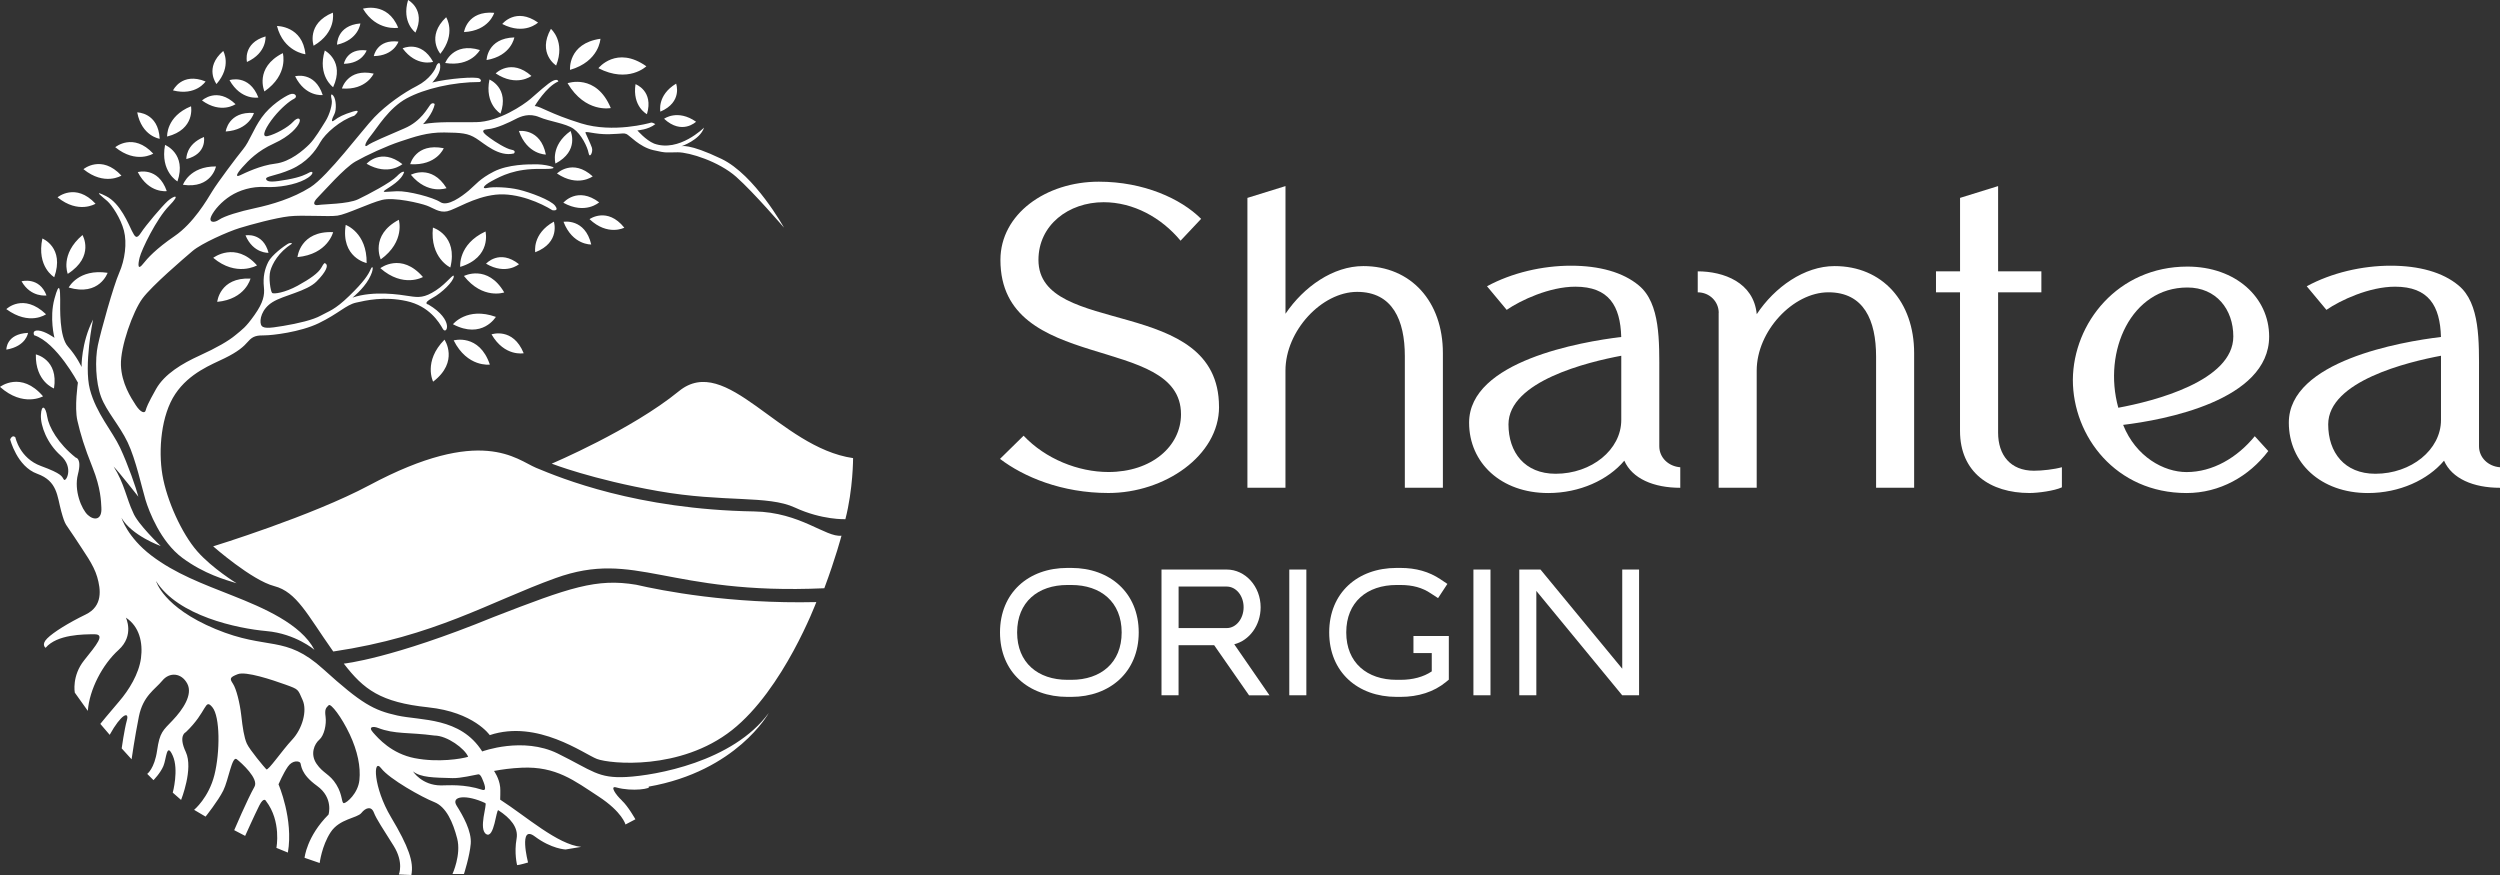
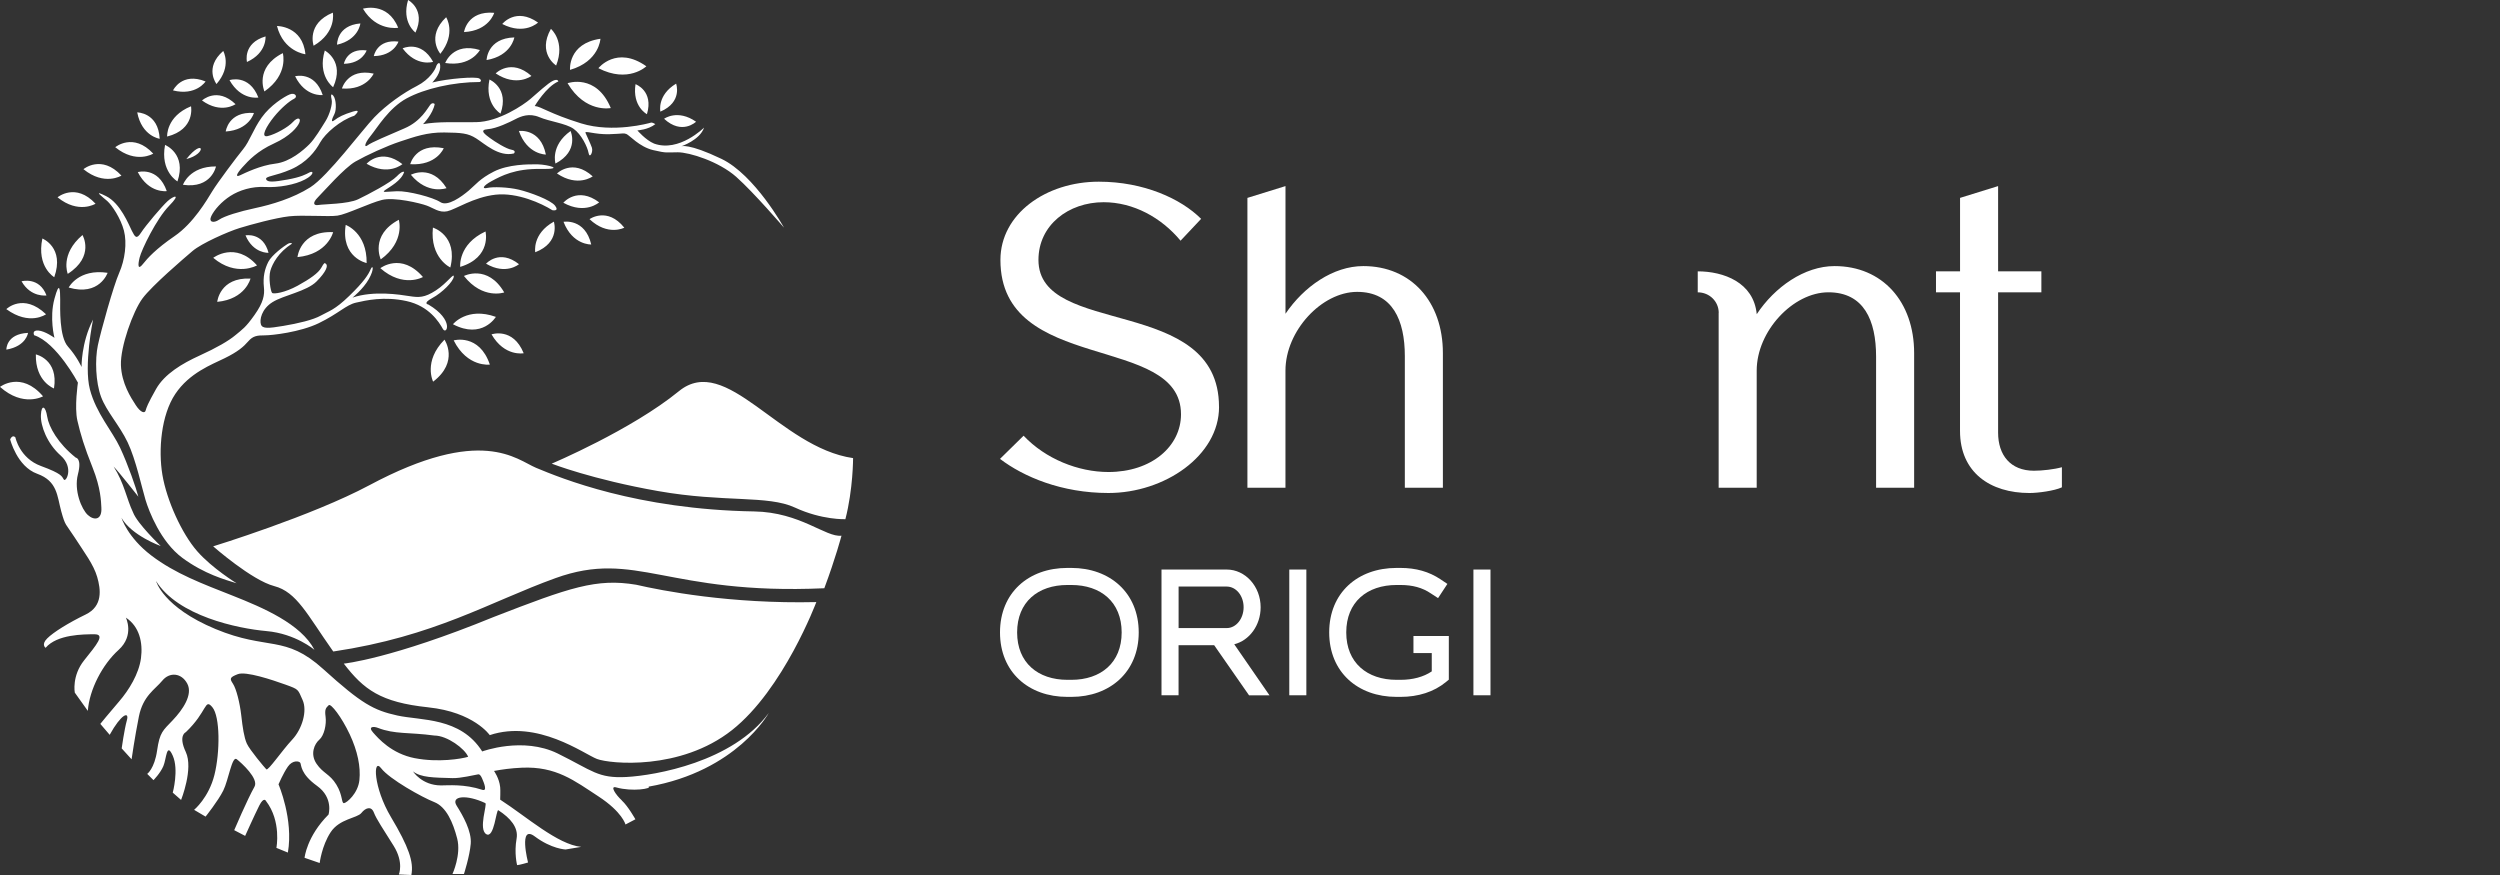
<svg xmlns="http://www.w3.org/2000/svg" width="200" height="70" viewBox="0 0 200 70" fill="none">
  <rect x="0" y="0" width="200" height="70" fill="#333333" stroke="none" />
-   <path d="M58.907 14.156C57.511 12.916 55.152 12.183 54.226 12.183C53.3 12.183 53.37 12.272 52.253 12.009C51.136 11.746 50.349 10.804 50.105 10.717C49.861 10.629 49.896 10.699 48.744 10.736C47.592 10.771 46.752 10.422 46.84 10.631C46.929 10.841 47.224 11.453 47.348 11.802C47.471 12.15 47.173 12.727 47.085 12.239C46.996 11.75 46.508 10.736 45.88 10.301C45.251 9.863 43.976 9.724 43.155 9.375C42.334 9.026 41.671 9.305 41.233 9.533C40.796 9.761 39.73 10.284 39.016 10.335C38.299 10.389 38.806 10.754 39.209 11.052C39.611 11.35 40.5 11.908 40.921 11.978C41.34 12.048 41.114 12.276 41.114 12.276C39.893 12.573 38.757 11.489 38.092 11.071C37.429 10.652 36.922 10.617 35.542 10.598C34.162 10.58 33.15 10.947 32.031 11.315C30.914 11.682 29.325 12.415 28.434 12.922C27.543 13.43 25.884 15.333 25.43 15.787C24.977 16.24 25.081 16.468 25.484 16.398C25.886 16.329 27.841 16.329 28.645 15.945C29.45 15.561 31.247 14.618 31.738 14.111C32.226 13.604 32.331 13.762 32.331 13.762C32.121 14.444 31.179 14.949 30.828 15.193C30.479 15.438 30.863 15.333 31.754 15.298C32.645 15.263 34.653 15.787 35.23 16.171C35.807 16.555 36.942 15.717 37.501 15.245C38.059 14.772 38.373 14.302 39.509 13.725C40.644 13.148 42.25 13.132 43.036 13.148C43.822 13.167 45.288 13.551 43.245 13.516C41.203 13.481 40.102 14.074 39.351 14.477C38.599 14.879 38.548 15.14 38.983 15.035C39.42 14.931 40.642 14.965 41.515 15.175C42.387 15.384 44.065 15.996 44.414 16.466C44.763 16.939 44.186 16.815 44.186 16.815C43.33 16.273 41.391 15.384 39.644 15.575C37.897 15.768 36.431 16.762 35.784 16.901C35.138 17.041 34.667 16.639 34.142 16.448C33.618 16.255 31.54 15.75 30.561 15.994C29.584 16.238 27.732 17.146 26.999 17.25C26.266 17.355 24.239 17.181 23.139 17.304C22.038 17.427 20.065 17.967 19.158 18.246C18.25 18.526 16.119 19.468 15.403 20.08C14.686 20.692 12.171 22.839 11.403 23.87C10.635 24.901 9.621 27.746 9.674 29.214C9.728 30.682 10.477 31.816 10.861 32.411C11.245 33.004 11.578 33.093 11.648 32.848C11.717 32.604 11.806 32.325 12.485 31.12C13.167 29.914 14.582 29.077 15.961 28.448C17.341 27.82 18.302 27.262 18.842 26.806C19.384 26.352 19.645 26.212 20.361 25.198C21.078 24.186 21.176 23.597 21.113 22.981C21.024 22.143 21.182 21.513 21.462 20.954C21.741 20.396 22.737 19.679 22.999 19.523C23.262 19.365 23.367 19.488 23.367 19.488C22.266 20.186 21.788 21.106 21.628 21.663C21.468 22.219 21.648 23.311 21.767 23.43C21.887 23.55 22.8 23.41 23.812 22.856C24.825 22.299 25.461 21.843 25.699 21.427C25.937 21.01 25.958 20.989 26.096 21.129C26.235 21.269 26.116 21.724 25.322 22.519C24.527 23.314 22.702 23.611 21.806 24.168C20.913 24.724 20.755 25.597 20.874 25.954C20.993 26.311 21.47 26.272 22.661 26.073C23.851 25.874 25.042 25.597 25.679 25.239C26.313 24.882 26.75 24.823 27.941 23.671C29.132 22.519 29.471 21.962 29.649 21.546C29.828 21.129 29.968 21.507 29.51 22.32C29.054 23.133 28.2 23.808 28.2 23.808C29.888 23.233 31.992 23.57 32.746 23.689C33.499 23.808 33.957 23.829 34.871 23.233C35.784 22.638 36.341 21.763 36.3 22.141C36.261 22.519 35.386 23.412 34.573 23.849C33.76 24.287 34.275 24.365 34.275 24.365C36.38 25.615 35.725 26.847 35.427 26.311C35.129 25.775 34.335 24.484 32.528 24.087C30.721 23.691 29.276 24.032 28.481 24.211C27.687 24.389 27.091 25.083 25.5 25.855C24.009 26.576 21.767 26.828 21.172 26.828C20.577 26.828 20.24 26.867 19.862 27.305C19.484 27.742 19.029 28.138 17.975 28.656C16.924 29.171 15.156 29.828 14.025 31.514C12.894 33.201 12.656 35.983 12.992 37.985C13.335 40.024 14.538 42.681 15.768 44.089C16.963 45.459 18.928 46.662 18.928 46.662C18.035 46.385 16.341 45.923 14.594 44.633C12.847 43.342 11.918 40.905 11.641 39.991C11.364 39.078 10.867 36.755 10.212 35.386C9.557 34.017 8.525 32.924 8.087 31.752C7.65 30.58 7.59 28.754 7.829 27.623C8.067 26.492 9.079 22.858 9.537 21.825C9.993 20.792 10.171 19.443 9.915 18.45C9.656 17.458 8.962 16.425 8.584 16.086C8.206 15.75 7.334 15.113 8.486 15.69C9.637 16.265 10.292 17.953 10.551 18.47C10.81 18.985 10.929 19.164 11.286 18.61C11.643 18.053 12.953 16.505 13.411 16.088C13.867 15.672 14.542 15.434 13.53 16.466C12.518 17.499 11.327 19.961 11.167 20.616C11.009 21.271 11.048 21.607 11.426 21.131C11.803 20.655 12.459 19.92 13.968 18.887C15.477 17.854 16.548 16.008 16.986 15.294C17.423 14.579 18.912 12.594 19.447 11.939C19.983 11.284 20.242 10.37 20.936 9.397C21.63 8.424 22.743 7.73 23.18 7.551C23.617 7.373 23.855 7.751 23.517 7.909C23.178 8.067 22.484 8.644 21.909 9.358C21.334 10.073 20.796 11.025 21.412 10.888C22.028 10.748 23.061 10.173 23.437 9.757C23.814 9.34 24.092 9.438 23.952 9.796C23.812 10.153 23.217 10.888 21.907 11.483C20.597 12.079 19.883 12.834 19.386 13.389C18.889 13.943 18.829 14.202 19.207 14.023C19.585 13.844 20.835 13.228 22.026 13.091C23.217 12.951 24.289 11.999 24.747 11.543C25.202 11.087 25.699 10.233 26.038 9.697C26.375 9.161 26.613 8.307 26.535 7.989C26.457 7.671 26.455 7.393 26.674 7.671C26.892 7.948 26.933 8.763 26.755 9.12C26.576 9.477 26.418 9.874 26.755 9.617C27.091 9.358 27.469 9.161 28.243 8.923C29.017 8.685 28.342 9.26 28.342 9.26C27.229 9.617 26.02 10.67 25.621 11.385C25.225 12.099 24.549 12.992 23.279 13.549C22.008 14.105 21.195 14.085 21.293 14.343C21.392 14.602 21.909 14.561 23.001 14.364C24.094 14.165 24.471 13.947 24.769 13.789C25.067 13.631 25.186 13.947 24.391 14.364C23.597 14.781 22.287 15.019 21.215 14.959C20.143 14.9 19.15 15.218 18.435 15.674C17.721 16.13 17.144 16.787 16.906 17.281C16.668 17.778 17.084 17.877 17.522 17.579C17.959 17.281 19.129 16.924 20.421 16.647C21.712 16.37 23.418 15.873 24.829 14.98C26.239 14.087 28.978 10.393 29.951 9.381C30.924 8.369 32.294 7.416 33.347 6.88C34.398 6.344 34.836 5.529 34.895 5.311C34.955 5.094 35.252 4.796 35.214 5.41C35.175 6.026 34.579 6.601 34.579 6.601C35.83 6.283 38.094 6.104 38.351 6.283C38.609 6.461 38.39 6.56 38.39 6.56C36.246 6.56 33.963 7.096 32.532 7.87C31.103 8.644 30.189 10.212 29.654 10.867C29.118 11.522 29.138 11.841 29.415 11.621C29.693 11.403 31.005 10.847 32.353 10.27C33.705 9.695 34.22 8.621 34.419 8.383C34.618 8.145 34.776 8.323 34.776 8.323C34.637 9.118 33.844 9.931 33.844 9.931C35.094 9.713 36.246 9.791 38.074 9.773C39.901 9.752 41.886 8.383 42.422 7.927C42.958 7.471 43.851 6.636 44.249 6.457C44.646 6.279 44.666 6.517 44.666 6.517C43.693 6.933 42.779 8.482 42.779 8.482C43.295 8.521 43.931 9.077 46.492 9.872C49.052 10.666 51.951 9.851 52.07 9.812C52.189 9.773 52.427 9.931 52.427 9.931C51.852 10.387 50.99 10.432 50.99 10.432C50.99 10.432 51.657 11.21 52.325 11.487C54.324 12.21 56.326 10.208 56.326 10.208C55.993 11.208 54.493 11.709 54.493 11.709C54.493 11.709 55.049 11.432 57.716 12.709C60.383 13.988 62.718 18.211 62.718 18.211C62.718 18.211 60.311 15.403 58.913 14.163L58.907 14.156ZM49.748 64.042C50.249 64.5 50.832 65.543 50.832 65.543L50.039 65.959C50.039 65.959 49.789 64.96 47.871 63.709C45.953 62.459 44.496 61.293 41.745 61.416C40.876 61.455 40.151 61.557 39.521 61.676C39.521 61.676 39.934 62.239 40.014 62.968C40.042 63.218 40.014 63.972 40.014 63.972C42.112 65.323 44.605 67.563 46.496 67.75L45.245 67.959C45.245 67.959 44.12 67.918 42.785 66.916C41.451 65.916 42.243 69 42.243 69C42.243 69 41.535 69.21 41.369 69.21C41.369 69.21 41.118 68.251 41.328 67.085C41.484 66.206 40.839 65.446 39.868 64.82C39.698 64.709 39.539 67.124 38.899 66.731C38.258 66.341 38.998 64.329 38.827 64.249C37.326 63.541 36.035 63.666 36.534 64.459C37.035 65.251 37.743 66.501 37.659 67.501C37.575 68.501 37.117 69.918 37.117 69.918H36.199C36.199 69.918 36.907 68.376 36.575 67.085C36.242 65.793 35.7 64.543 34.741 64.167C33.782 63.791 31.157 62.334 30.489 61.457C29.822 60.582 29.863 62.999 31.282 65.374C32.698 67.75 33.115 68.959 32.908 70L31.908 69.959C31.908 69.959 32.325 69 31.491 67.666C30.658 66.331 30.116 65.541 29.908 64.999C29.699 64.457 29.241 64.623 28.908 65.04C28.576 65.456 27.157 65.497 26.449 66.582C25.74 67.666 25.574 69.041 25.574 69.041L24.365 68.624C24.365 68.624 24.531 66.916 26.282 65.165C26.282 65.165 26.699 63.83 25.365 62.871C24.03 61.913 24.114 61.204 24.03 61.038C23.946 60.872 23.404 60.788 23.03 61.33C22.654 61.872 22.281 62.746 22.281 62.746C22.281 62.746 23.49 65.538 23.03 68.206L22.112 67.83C22.112 67.83 22.529 65.705 21.279 64.079C21.279 64.079 21.113 63.703 20.737 64.454C20.361 65.204 19.612 66.871 19.612 66.871L18.737 66.413C18.737 66.413 19.774 63.978 20.359 62.937C20.722 62.297 19.312 61.026 18.936 60.734C18.561 60.443 18.279 62.412 17.862 63.245C17.446 64.079 16.446 65.329 16.446 65.329L15.528 64.787C15.528 64.787 16.694 63.828 17.154 61.995C17.612 60.161 17.612 57.326 16.988 56.577C16.361 55.827 16.612 56.909 14.863 58.576C14.863 58.576 14.236 58.827 14.863 60.159C15.489 61.494 14.487 63.995 14.487 63.995L13.82 63.411C13.82 63.411 14.321 61.578 13.82 60.453C13.319 59.328 13.319 60.703 13.07 61.286C12.82 61.87 12.278 62.412 12.278 62.412L11.777 61.911C11.777 61.911 12.36 61.494 12.569 60.034C12.779 58.574 13.027 58.451 13.82 57.617C14.612 56.784 15.446 55.575 14.986 54.7C14.528 53.825 13.569 53.741 12.986 54.45C12.403 55.158 11.444 55.659 11.11 57.326C10.777 58.993 10.527 60.744 10.527 60.744L9.734 59.87C9.734 59.87 9.943 58.369 10.151 57.62C10.36 56.87 9.693 57.118 8.775 58.786L8.026 57.911C8.026 57.911 8.734 57.036 9.527 56.119C10.319 55.201 11.11 53.91 11.278 52.659C11.444 51.409 11.153 50.117 10.069 49.409C10.069 49.409 10.777 50.826 9.486 51.994C8.194 53.16 7.151 55.162 7.026 56.87L5.983 55.41C5.983 55.41 5.732 54.076 6.732 52.825C7.732 51.575 8.44 50.742 7.566 50.742C6.691 50.742 4.564 50.742 3.648 51.825C3.648 51.825 3.273 51.575 3.774 51.076C4.275 50.575 5.482 49.826 6.858 49.158C8.233 48.491 8.067 47.159 7.775 46.157C7.484 45.157 6.775 44.239 5.942 42.948C5.25 41.876 5.233 42.114 4.899 40.905C4.566 39.696 4.607 38.488 2.981 37.903C1.355 37.32 0.813 35.152 0.813 35.152C0.813 35.152 0.979 34.735 1.23 34.986C1.23 34.986 1.562 36.653 3.273 37.279C4.981 37.905 4.94 38.113 5.106 38.363C5.272 38.614 5.94 37.404 4.856 36.445C3.772 35.487 3.23 34.07 3.273 33.195C3.314 32.321 3.648 32.487 3.774 33.321C3.899 34.154 4.648 35.489 6.067 36.614C6.067 36.614 6.568 36.655 6.233 37.948C5.901 39.24 6.525 40.741 7.026 41.199C7.527 41.656 8.169 41.615 8.11 40.615C8.081 40.125 8.073 39.078 7.408 37.408C6.74 35.741 6.443 34.737 6.192 33.653C5.942 32.569 6.233 30.61 6.233 30.61C6.233 30.61 4.525 27.401 2.733 26.818C2.733 26.818 2.523 26.401 3.065 26.442C3.607 26.483 4.357 27.026 4.357 27.026C4.357 27.026 3.94 25.443 4.357 23.899C4.774 22.357 4.815 23.231 4.815 23.94C4.815 24.648 4.73 26.941 5.441 27.732C6.149 28.524 6.525 29.358 6.525 29.358C6.525 29.358 6.484 27.44 7.443 25.566C7.443 25.566 6.693 29.235 7.192 31.15C7.693 33.068 8.985 34.485 9.609 35.819C10.235 37.154 10.9 39.069 11.069 39.737C11.069 39.737 9.506 37.741 9.089 37.324C9.947 38.665 10.122 39.903 10.643 40.989C10.984 41.901 12.859 43.683 12.859 43.683C12.859 43.683 10.535 42.857 9.715 41.422C9.715 41.422 10.19 42.981 12.107 44.44C14.025 45.9 16.195 46.697 18.614 47.654C21.03 48.612 24.073 49.904 25.157 51.988C25.157 51.988 23.656 50.696 21.322 50.487C18.988 50.278 14.236 49.278 12.485 46.485C12.485 46.485 13.027 48.569 17.236 50.321C21.445 52.072 22.78 50.737 25.863 53.53C28.947 56.322 29.906 56.823 31.783 57.24C33.659 57.657 36.836 57.357 38.577 60.116C38.577 60.116 41.827 58.907 44.621 60.282C47.413 61.658 47.83 62.282 50.123 62.159C52.417 62.034 58.626 60.958 61.502 57.038C61.502 57.038 58.942 61.693 51.883 62.933C52.183 63.077 50.604 63.362 49.29 62.991C48.768 62.843 49.249 63.574 49.748 64.034V64.042ZM24.207 55.998C23.817 55.133 23.927 55.162 22.841 54.77C21.753 54.38 19.663 53.682 19.02 53.934C18.38 54.185 18.361 54.283 18.63 54.688C18.91 55.106 19.189 56.25 19.3 57.225C19.41 58.201 19.523 58.983 19.745 59.484C19.969 59.985 21.168 61.408 21.308 61.547C21.447 61.687 22.562 60.042 23.371 59.178C24.18 58.313 24.599 56.864 24.207 56V55.998ZM27.97 58.73C27.329 57.365 26.465 56.248 26.297 56.416C26.077 56.636 25.962 56.722 26.046 57.336C26.13 57.95 25.935 58.841 25.545 59.176C25.155 59.511 24.792 60.319 25.322 61.1C25.851 61.88 26.381 61.908 26.911 62.773C27.44 63.637 27.301 64.278 27.524 64.251C27.748 64.222 28.639 63.471 28.752 62.412C28.863 61.352 28.613 60.098 27.972 58.73H27.97ZM33.185 60.654C35.053 61.017 36.922 60.709 37.452 60.543C37.201 59.903 35.778 58.843 34.748 58.843C32.684 58.564 31.596 58.759 30.23 58.229C29.884 58.094 29.422 58.118 29.84 58.593C30.259 59.067 31.319 60.293 33.187 60.656L33.185 60.654ZM38.566 62.272C38.4 61.882 38.252 61.948 38.252 61.948C37.907 62.005 36.85 62.268 36.203 62.249C34.702 62.208 33.661 62.208 33.035 61.707C33.035 61.707 33.743 62.833 35.285 62.833C35.848 62.833 37.123 62.707 38.587 63.186C38.998 63.321 38.735 62.66 38.566 62.27V62.272ZM51.754 9.136C51.754 9.136 50.567 8.516 50.842 6.734C50.842 6.734 52.316 7.264 51.754 9.136ZM48.863 8.644C48.863 8.644 46.828 9.067 45.405 6.656C45.405 6.656 47.697 5.843 48.863 8.644ZM51.709 5.303C51.709 5.303 50.267 6.691 47.871 5.455C47.871 5.455 49.323 3.616 51.709 5.303ZM48.035 3.102C48.035 3.102 47.949 4.913 45.602 5.591C45.602 5.591 45.414 3.476 48.035 3.102ZM44.073 2.308C44.073 2.308 45.251 3.306 44.492 5.242C44.492 5.242 42.966 4.273 44.073 2.308ZM35.692 1.378C35.692 1.378 36.523 2.677 35.228 4.305C35.228 4.305 34.056 2.93 35.692 1.378ZM38.392 4.002C38.392 4.002 37.671 5.367 35.616 5.04C35.616 5.04 36.236 3.343 38.392 4.002ZM34.651 4.948C34.651 4.948 33.325 5.373 32.208 3.868C32.208 3.868 33.678 3.164 34.651 4.948ZM31.877 3.328C31.877 3.328 31.51 4.464 29.904 4.488C29.904 4.488 30.148 3.115 31.877 3.328ZM29.331 4.032C29.331 4.032 28.992 5.079 27.51 5.104C27.51 5.104 27.736 3.835 29.331 4.032ZM28.83 1.875C28.83 1.875 28.693 3.184 26.964 3.577C26.964 3.577 26.915 2.037 28.83 1.875ZM21.242 2.913C21.242 2.913 21.371 4.223 19.757 4.958C19.757 4.958 19.398 3.46 21.242 2.913ZM17.858 4.078C17.858 4.078 18.565 5.293 17.32 6.722C17.32 6.722 16.308 5.424 17.858 4.078ZM20.314 9.038C20.314 9.038 19.948 10.397 18.057 10.52C18.057 10.52 18.265 8.888 20.314 9.038ZM18.844 8.334C18.844 8.334 17.696 9.147 16.16 8.038C16.16 8.038 17.361 6.913 18.844 8.334ZM20.671 7.802C20.671 7.802 19.289 8.061 18.359 6.41C18.359 6.41 19.922 5.89 20.671 7.802ZM16.446 6.517C16.446 6.517 15.68 7.697 13.842 7.233C13.842 7.233 14.542 5.743 16.446 6.517ZM12.259 12.29C12.259 12.29 10.898 13.142 9.219 11.777C9.219 11.777 10.662 10.572 12.259 12.29ZM9.715 14.048C9.715 14.048 8.354 14.9 6.675 13.534C6.675 13.534 8.118 12.329 9.715 14.048ZM7.644 16.298C7.644 16.298 6.283 17.15 4.603 15.785C4.603 15.785 6.047 14.579 7.644 16.298ZM14.197 14.514C14.197 14.514 12.799 13.721 13.204 11.594C13.204 11.594 14.951 12.292 14.197 14.514ZM13.37 10.923C13.37 10.923 13.276 9.319 15.282 8.502C15.282 8.502 15.645 10.348 13.37 10.923ZM14.908 12.725C14.908 12.725 14.84 11.555 16.316 10.96C16.316 10.96 16.583 12.305 14.908 12.725ZM14.637 14.783C14.637 14.783 15.148 13.3 17.279 13.315C17.279 13.315 16.924 15.115 14.637 14.783ZM5.494 23.003C5.494 23.003 6.274 21.474 8.609 21.825C8.609 21.825 7.954 23.726 5.494 23.003ZM12.775 11.103C12.775 11.103 11.344 10.902 10.978 8.991C10.978 8.991 12.67 8.997 12.775 11.103ZM13.341 15.288C13.341 15.288 11.912 15.499 11.023 13.768C11.023 13.768 12.647 13.296 13.341 15.288ZM5.42 21.909C5.42 21.909 4.78 20.345 6.599 18.803C6.599 18.803 7.605 20.509 5.42 21.909ZM4.34 22.176C4.34 22.176 2.911 21.353 3.39 19.08C3.39 19.08 5.184 19.796 4.34 22.176ZM3.72 23.636C3.72 23.636 2.47 23.823 1.723 22.503C1.723 22.503 3.147 22.112 3.72 23.636ZM3.683 25.141C3.683 25.141 2.373 26.093 0.505 24.73C0.505 24.73 1.862 23.402 3.683 25.141ZM2.242 26.631C2.242 26.631 2.107 27.697 0.509 27.97C0.509 27.97 0.474 26.709 2.242 26.631ZM4.318 31.076C4.318 31.076 2.815 30.528 2.868 28.352C2.868 28.352 4.7 28.746 4.318 31.076ZM3.443 31.705C3.443 31.705 1.862 32.608 0 30.951C0 30.951 1.688 29.647 3.443 31.705ZM22.626 4.25C22.626 4.25 23.114 5.954 21.154 7.315C21.154 7.315 20.318 5.418 22.626 4.25ZM26.627 1.012C26.627 1.012 26.944 2.575 25.09 3.659C25.09 3.659 24.474 1.897 26.627 1.012ZM29.894 5.888C29.894 5.888 29.317 7.229 27.356 7.079C27.356 7.079 27.81 5.433 29.894 5.888ZM33.238 2.605C33.238 2.605 32.107 1.796 32.647 0C32.647 0 34.088 0.76 33.238 2.605ZM25.818 7.603C25.818 7.603 24.439 7.781 23.609 6.1C23.609 6.1 25.182 5.673 25.818 7.603ZM26.65 6.977C26.65 6.977 25.373 6.065 25.983 4.041C25.983 4.041 27.609 4.897 26.65 6.977ZM31.855 2.222C31.855 2.222 30.122 2.523 29.036 0.696C29.036 0.696 31.003 0.103 31.855 2.222ZM24.433 4.34C24.433 4.34 22.685 4.141 22.158 2.08C22.158 2.08 24.213 2.065 24.433 4.34ZM41.147 2.993C41.147 2.993 40.909 4.468 38.926 4.804C38.926 4.804 38.967 3.057 41.147 2.993ZM39.538 1.025C39.538 1.025 39.131 2.462 37.121 2.566C37.121 2.566 37.365 0.836 39.538 1.025ZM43.044 1.805C43.044 1.805 41.968 2.842 40.18 1.92C40.18 1.92 41.262 0.548 43.044 1.805ZM42.514 6.075C42.514 6.075 41.332 6.987 39.654 5.872C39.654 5.872 40.882 4.628 42.514 6.075ZM40.042 9.089C40.042 9.089 38.753 8.334 39.156 6.363C39.156 6.363 40.769 7.032 40.042 9.089ZM32.193 13.13C32.193 13.13 31.068 14.111 29.327 13.101C29.327 13.101 30.477 11.785 32.193 13.13ZM21.484 20.226C21.484 20.226 20.262 20.299 19.64 18.829C19.64 18.829 21.045 18.556 21.484 20.226ZM20.562 21.232C20.562 21.232 18.912 22.186 17.058 20.626C17.058 20.626 18.829 19.273 20.562 21.232ZM20.039 22.285C20.039 22.285 19.647 23.931 17.378 24.149C17.378 24.149 17.569 22.176 20.039 22.285ZM26.65 18.571C26.65 18.571 26.231 20.336 23.798 20.568C23.798 20.568 24.003 18.456 26.65 18.571ZM27.656 17.992C27.656 17.992 29.364 18.599 29.331 21.045C29.331 21.045 27.253 20.611 27.656 17.992ZM31.904 17.583C31.904 17.583 32.438 19.316 30.46 20.751C30.46 20.751 29.565 18.825 31.904 17.583ZM33.836 22.162C33.836 22.162 32.263 23.067 30.426 21.455C30.426 21.455 32.105 20.156 33.836 22.162ZM40.338 23.394C40.338 23.394 38.628 23.997 37.115 22.078C37.115 22.078 39.004 21.106 40.338 23.394ZM36.817 21.351C36.817 21.351 36.626 19.546 38.841 18.517C38.841 18.517 39.351 20.579 36.817 21.351ZM36.027 21.398C36.027 21.398 34.38 20.638 34.633 18.207C34.633 18.207 36.663 18.827 36.027 21.398ZM36.236 25.939C36.236 25.939 37.369 24.523 39.669 25.35C39.669 25.35 38.581 27.173 36.236 25.939ZM34.649 30.534C34.649 30.534 33.84 28.91 35.559 27.173C35.559 27.173 36.755 28.927 34.649 30.534ZM41.895 28.259C41.895 28.259 40.369 28.561 39.322 26.748C39.322 26.748 41.042 26.155 41.895 28.259ZM41.519 21.135C41.519 21.135 40.48 22.032 38.885 21.096C38.885 21.096 39.948 19.891 41.519 21.135ZM39.188 29.167C39.188 29.167 37.392 29.415 36.295 27.231C36.295 27.231 38.34 26.658 39.188 29.167ZM35.499 11.857C35.499 11.857 34.932 13.27 32.818 13.136C32.818 13.136 33.242 11.405 35.499 11.857ZM35.723 15.052C35.723 15.052 34.224 15.614 32.869 13.982C32.869 13.982 34.52 13.095 35.723 15.052ZM43.67 12.364C43.67 12.364 42.178 12.378 41.511 10.479C41.511 10.479 43.239 10.225 43.67 12.364ZM44.438 13.083C44.438 13.083 44.007 11.652 45.646 10.481C45.646 10.481 46.372 12.07 44.438 13.083ZM47.417 14.109C47.417 14.109 46.225 15.008 44.559 13.879C44.559 13.879 45.8 12.645 47.417 14.109ZM47.933 16.187C47.933 16.187 46.828 17.191 45.067 16.22C45.067 16.22 46.188 14.879 47.933 16.187ZM42.82 20.18C42.82 20.18 42.553 18.71 44.309 17.731C44.309 17.731 44.853 19.392 42.82 20.18ZM47.3 19.56C47.3 19.56 45.808 19.622 45.081 17.745C45.081 17.745 46.801 17.437 47.3 19.56ZM49.945 18.215C49.945 18.215 48.625 18.914 47.161 17.532C47.161 17.532 48.582 16.514 49.945 18.215ZM53.127 9.502C53.127 9.502 54.205 8.707 55.685 9.738C55.685 9.738 54.562 10.83 53.127 9.502ZM52.83 8.931C52.83 8.931 52.544 7.623 54.09 6.691C54.09 6.691 54.628 8.163 52.83 8.931ZM52.657 39.287C57.932 40.217 61.422 39.597 63.594 40.605C65.766 41.613 67.631 41.535 67.631 41.535C68.251 39.131 68.247 36.649 68.247 36.649C62.352 35.795 58.112 28.194 54.31 31.296C50.51 34.398 44.136 37.092 44.136 37.092C44.136 37.092 47.378 38.357 52.655 39.287H52.657ZM26.662 52.121C34.803 50.91 39.176 48.148 44.436 46.251C50.893 43.923 53.328 47.627 65.945 47.06C66.848 44.646 67.319 42.855 67.319 42.855C66.068 43.011 64.031 40.977 60.338 40.915C50.951 40.759 44.867 38.252 42.884 37.425C41.309 36.766 38.54 34.012 29.543 38.821C24.933 41.285 17.053 43.707 17.053 43.707C17.053 43.707 20.141 46.422 21.94 46.888C23.738 47.354 24.59 49.185 26.582 52.008C26.609 52.045 26.636 52.082 26.662 52.119V52.121ZM34.257 56.587C37.916 56.969 39.18 58.81 39.18 58.81C42.993 57.539 46.724 60.319 47.756 60.716C48.789 61.112 54.427 61.668 58.556 58.412C62.685 55.156 65.306 48.167 65.306 48.167C58.398 48.325 52.959 47.255 50.893 46.779C47.717 46.249 45.6 46.99 39.496 49.358C31.29 52.717 27.504 53.09 27.504 53.09C29.093 55.156 30.442 56.186 34.255 56.585L34.257 56.587Z" fill="white" />
+   <path d="M58.907 14.156C57.511 12.916 55.152 12.183 54.226 12.183C53.3 12.183 53.37 12.272 52.253 12.009C51.136 11.746 50.349 10.804 50.105 10.717C49.861 10.629 49.896 10.699 48.744 10.736C47.592 10.771 46.752 10.422 46.84 10.631C46.929 10.841 47.224 11.453 47.348 11.802C47.471 12.15 47.173 12.727 47.085 12.239C46.996 11.75 46.508 10.736 45.88 10.301C45.251 9.863 43.976 9.724 43.155 9.375C42.334 9.026 41.671 9.305 41.233 9.533C40.796 9.761 39.73 10.284 39.016 10.335C38.299 10.389 38.806 10.754 39.209 11.052C39.611 11.35 40.5 11.908 40.921 11.978C41.34 12.048 41.114 12.276 41.114 12.276C39.893 12.573 38.757 11.489 38.092 11.071C37.429 10.652 36.922 10.617 35.542 10.598C34.162 10.58 33.15 10.947 32.031 11.315C30.914 11.682 29.325 12.415 28.434 12.922C27.543 13.43 25.884 15.333 25.43 15.787C24.977 16.24 25.081 16.468 25.484 16.398C25.886 16.329 27.841 16.329 28.645 15.945C29.45 15.561 31.247 14.618 31.738 14.111C32.226 13.604 32.331 13.762 32.331 13.762C32.121 14.444 31.179 14.949 30.828 15.193C30.479 15.438 30.863 15.333 31.754 15.298C32.645 15.263 34.653 15.787 35.23 16.171C35.807 16.555 36.942 15.717 37.501 15.245C38.059 14.772 38.373 14.302 39.509 13.725C40.644 13.148 42.25 13.132 43.036 13.148C43.822 13.167 45.288 13.551 43.245 13.516C41.203 13.481 40.102 14.074 39.351 14.477C38.599 14.879 38.548 15.14 38.983 15.035C39.42 14.931 40.642 14.965 41.515 15.175C42.387 15.384 44.065 15.996 44.414 16.466C44.763 16.939 44.186 16.815 44.186 16.815C43.33 16.273 41.391 15.384 39.644 15.575C37.897 15.768 36.431 16.762 35.784 16.901C35.138 17.041 34.667 16.639 34.142 16.448C33.618 16.255 31.54 15.75 30.561 15.994C29.584 16.238 27.732 17.146 26.999 17.25C26.266 17.355 24.239 17.181 23.139 17.304C22.038 17.427 20.065 17.967 19.158 18.246C18.25 18.526 16.119 19.468 15.403 20.08C14.686 20.692 12.171 22.839 11.403 23.87C10.635 24.901 9.621 27.746 9.674 29.214C9.728 30.682 10.477 31.816 10.861 32.411C11.245 33.004 11.578 33.093 11.648 32.848C11.717 32.604 11.806 32.325 12.485 31.12C13.167 29.914 14.582 29.077 15.961 28.448C17.341 27.82 18.302 27.262 18.842 26.806C19.384 26.352 19.645 26.212 20.361 25.198C21.078 24.186 21.176 23.597 21.113 22.981C21.024 22.143 21.182 21.513 21.462 20.954C21.741 20.396 22.737 19.679 22.999 19.523C23.262 19.365 23.367 19.488 23.367 19.488C22.266 20.186 21.788 21.106 21.628 21.663C21.468 22.219 21.648 23.311 21.767 23.43C21.887 23.55 22.8 23.41 23.812 22.856C24.825 22.299 25.461 21.843 25.699 21.427C25.937 21.01 25.958 20.989 26.096 21.129C26.235 21.269 26.116 21.724 25.322 22.519C24.527 23.314 22.702 23.611 21.806 24.168C20.913 24.724 20.755 25.597 20.874 25.954C20.993 26.311 21.47 26.272 22.661 26.073C23.851 25.874 25.042 25.597 25.679 25.239C26.313 24.882 26.75 24.823 27.941 23.671C29.132 22.519 29.471 21.962 29.649 21.546C29.828 21.129 29.968 21.507 29.51 22.32C29.054 23.133 28.2 23.808 28.2 23.808C29.888 23.233 31.992 23.57 32.746 23.689C33.499 23.808 33.957 23.829 34.871 23.233C35.784 22.638 36.341 21.763 36.3 22.141C36.261 22.519 35.386 23.412 34.573 23.849C33.76 24.287 34.275 24.365 34.275 24.365C36.38 25.615 35.725 26.847 35.427 26.311C35.129 25.775 34.335 24.484 32.528 24.087C30.721 23.691 29.276 24.032 28.481 24.211C27.687 24.389 27.091 25.083 25.5 25.855C24.009 26.576 21.767 26.828 21.172 26.828C20.577 26.828 20.24 26.867 19.862 27.305C19.484 27.742 19.029 28.138 17.975 28.656C16.924 29.171 15.156 29.828 14.025 31.514C12.894 33.201 12.656 35.983 12.992 37.985C13.335 40.024 14.538 42.681 15.768 44.089C16.963 45.459 18.928 46.662 18.928 46.662C18.035 46.385 16.341 45.923 14.594 44.633C12.847 43.342 11.918 40.905 11.641 39.991C11.364 39.078 10.867 36.755 10.212 35.386C9.557 34.017 8.525 32.924 8.087 31.752C7.65 30.58 7.59 28.754 7.829 27.623C8.067 26.492 9.079 22.858 9.537 21.825C9.993 20.792 10.171 19.443 9.915 18.45C9.656 17.458 8.962 16.425 8.584 16.086C8.206 15.75 7.334 15.113 8.486 15.69C9.637 16.265 10.292 17.953 10.551 18.47C10.81 18.985 10.929 19.164 11.286 18.61C11.643 18.053 12.953 16.505 13.411 16.088C13.867 15.672 14.542 15.434 13.53 16.466C12.518 17.499 11.327 19.961 11.167 20.616C11.009 21.271 11.048 21.607 11.426 21.131C11.803 20.655 12.459 19.92 13.968 18.887C15.477 17.854 16.548 16.008 16.986 15.294C17.423 14.579 18.912 12.594 19.447 11.939C19.983 11.284 20.242 10.37 20.936 9.397C21.63 8.424 22.743 7.73 23.18 7.551C23.617 7.373 23.855 7.751 23.517 7.909C23.178 8.067 22.484 8.644 21.909 9.358C21.334 10.073 20.796 11.025 21.412 10.888C22.028 10.748 23.061 10.173 23.437 9.757C23.814 9.34 24.092 9.438 23.952 9.796C23.812 10.153 23.217 10.888 21.907 11.483C20.597 12.079 19.883 12.834 19.386 13.389C18.889 13.943 18.829 14.202 19.207 14.023C19.585 13.844 20.835 13.228 22.026 13.091C23.217 12.951 24.289 11.999 24.747 11.543C25.202 11.087 25.699 10.233 26.038 9.697C26.375 9.161 26.613 8.307 26.535 7.989C26.457 7.671 26.455 7.393 26.674 7.671C26.892 7.948 26.933 8.763 26.755 9.12C26.576 9.477 26.418 9.874 26.755 9.617C27.091 9.358 27.469 9.161 28.243 8.923C29.017 8.685 28.342 9.26 28.342 9.26C27.229 9.617 26.02 10.67 25.621 11.385C25.225 12.099 24.549 12.992 23.279 13.549C22.008 14.105 21.195 14.085 21.293 14.343C21.392 14.602 21.909 14.561 23.001 14.364C24.094 14.165 24.471 13.947 24.769 13.789C25.067 13.631 25.186 13.947 24.391 14.364C23.597 14.781 22.287 15.019 21.215 14.959C20.143 14.9 19.15 15.218 18.435 15.674C17.721 16.13 17.144 16.787 16.906 17.281C16.668 17.778 17.084 17.877 17.522 17.579C17.959 17.281 19.129 16.924 20.421 16.647C21.712 16.37 23.418 15.873 24.829 14.98C26.239 14.087 28.978 10.393 29.951 9.381C30.924 8.369 32.294 7.416 33.347 6.88C34.398 6.344 34.836 5.529 34.895 5.311C34.955 5.094 35.252 4.796 35.214 5.41C35.175 6.026 34.579 6.601 34.579 6.601C35.83 6.283 38.094 6.104 38.351 6.283C38.609 6.461 38.39 6.56 38.39 6.56C36.246 6.56 33.963 7.096 32.532 7.87C31.103 8.644 30.189 10.212 29.654 10.867C29.118 11.522 29.138 11.841 29.415 11.621C29.693 11.403 31.005 10.847 32.353 10.27C33.705 9.695 34.22 8.621 34.419 8.383C34.618 8.145 34.776 8.323 34.776 8.323C34.637 9.118 33.844 9.931 33.844 9.931C35.094 9.713 36.246 9.791 38.074 9.773C39.901 9.752 41.886 8.383 42.422 7.927C42.958 7.471 43.851 6.636 44.249 6.457C44.646 6.279 44.666 6.517 44.666 6.517C43.693 6.933 42.779 8.482 42.779 8.482C43.295 8.521 43.931 9.077 46.492 9.872C49.052 10.666 51.951 9.851 52.07 9.812C52.189 9.773 52.427 9.931 52.427 9.931C51.852 10.387 50.99 10.432 50.99 10.432C50.99 10.432 51.657 11.21 52.325 11.487C54.324 12.21 56.326 10.208 56.326 10.208C55.993 11.208 54.493 11.709 54.493 11.709C54.493 11.709 55.049 11.432 57.716 12.709C60.383 13.988 62.718 18.211 62.718 18.211C62.718 18.211 60.311 15.403 58.913 14.163L58.907 14.156ZM49.748 64.042C50.249 64.5 50.832 65.543 50.832 65.543L50.039 65.959C50.039 65.959 49.789 64.96 47.871 63.709C45.953 62.459 44.496 61.293 41.745 61.416C40.876 61.455 40.151 61.557 39.521 61.676C39.521 61.676 39.934 62.239 40.014 62.968C40.042 63.218 40.014 63.972 40.014 63.972C42.112 65.323 44.605 67.563 46.496 67.75L45.245 67.959C45.245 67.959 44.12 67.918 42.785 66.916C41.451 65.916 42.243 69 42.243 69C42.243 69 41.535 69.21 41.369 69.21C41.369 69.21 41.118 68.251 41.328 67.085C41.484 66.206 40.839 65.446 39.868 64.82C39.698 64.709 39.539 67.124 38.899 66.731C38.258 66.341 38.998 64.329 38.827 64.249C37.326 63.541 36.035 63.666 36.534 64.459C37.035 65.251 37.743 66.501 37.659 67.501C37.575 68.501 37.117 69.918 37.117 69.918H36.199C36.199 69.918 36.907 68.376 36.575 67.085C36.242 65.793 35.7 64.543 34.741 64.167C33.782 63.791 31.157 62.334 30.489 61.457C29.822 60.582 29.863 62.999 31.282 65.374C32.698 67.75 33.115 68.959 32.908 70L31.908 69.959C31.908 69.959 32.325 69 31.491 67.666C30.658 66.331 30.116 65.541 29.908 64.999C29.699 64.457 29.241 64.623 28.908 65.04C28.576 65.456 27.157 65.497 26.449 66.582C25.74 67.666 25.574 69.041 25.574 69.041L24.365 68.624C24.365 68.624 24.531 66.916 26.282 65.165C26.282 65.165 26.699 63.83 25.365 62.871C24.03 61.913 24.114 61.204 24.03 61.038C23.946 60.872 23.404 60.788 23.03 61.33C22.654 61.872 22.281 62.746 22.281 62.746C22.281 62.746 23.49 65.538 23.03 68.206L22.112 67.83C22.112 67.83 22.529 65.705 21.279 64.079C21.279 64.079 21.113 63.703 20.737 64.454C20.361 65.204 19.612 66.871 19.612 66.871L18.737 66.413C18.737 66.413 19.774 63.978 20.359 62.937C20.722 62.297 19.312 61.026 18.936 60.734C18.561 60.443 18.279 62.412 17.862 63.245C17.446 64.079 16.446 65.329 16.446 65.329L15.528 64.787C15.528 64.787 16.694 63.828 17.154 61.995C17.612 60.161 17.612 57.326 16.988 56.577C16.361 55.827 16.612 56.909 14.863 58.576C14.863 58.576 14.236 58.827 14.863 60.159C15.489 61.494 14.487 63.995 14.487 63.995L13.82 63.411C13.82 63.411 14.321 61.578 13.82 60.453C13.319 59.328 13.319 60.703 13.07 61.286C12.82 61.87 12.278 62.412 12.278 62.412L11.777 61.911C11.777 61.911 12.36 61.494 12.569 60.034C12.779 58.574 13.027 58.451 13.82 57.617C14.612 56.784 15.446 55.575 14.986 54.7C14.528 53.825 13.569 53.741 12.986 54.45C12.403 55.158 11.444 55.659 11.11 57.326C10.777 58.993 10.527 60.744 10.527 60.744L9.734 59.87C9.734 59.87 9.943 58.369 10.151 57.62C10.36 56.87 9.693 57.118 8.775 58.786L8.026 57.911C8.026 57.911 8.734 57.036 9.527 56.119C10.319 55.201 11.11 53.91 11.278 52.659C11.444 51.409 11.153 50.117 10.069 49.409C10.069 49.409 10.777 50.826 9.486 51.994C8.194 53.16 7.151 55.162 7.026 56.87L5.983 55.41C5.983 55.41 5.732 54.076 6.732 52.825C7.732 51.575 8.44 50.742 7.566 50.742C6.691 50.742 4.564 50.742 3.648 51.825C3.648 51.825 3.273 51.575 3.774 51.076C4.275 50.575 5.482 49.826 6.858 49.158C8.233 48.491 8.067 47.159 7.775 46.157C7.484 45.157 6.775 44.239 5.942 42.948C5.25 41.876 5.233 42.114 4.899 40.905C4.566 39.696 4.607 38.488 2.981 37.903C1.355 37.32 0.813 35.152 0.813 35.152C0.813 35.152 0.979 34.735 1.23 34.986C1.23 34.986 1.562 36.653 3.273 37.279C4.981 37.905 4.94 38.113 5.106 38.363C5.272 38.614 5.94 37.404 4.856 36.445C3.772 35.487 3.23 34.07 3.273 33.195C3.314 32.321 3.648 32.487 3.774 33.321C3.899 34.154 4.648 35.489 6.067 36.614C6.067 36.614 6.568 36.655 6.233 37.948C5.901 39.24 6.525 40.741 7.026 41.199C7.527 41.656 8.169 41.615 8.11 40.615C8.081 40.125 8.073 39.078 7.408 37.408C6.74 35.741 6.443 34.737 6.192 33.653C5.942 32.569 6.233 30.61 6.233 30.61C6.233 30.61 4.525 27.401 2.733 26.818C2.733 26.818 2.523 26.401 3.065 26.442C3.607 26.483 4.357 27.026 4.357 27.026C4.357 27.026 3.94 25.443 4.357 23.899C4.774 22.357 4.815 23.231 4.815 23.94C4.815 24.648 4.73 26.941 5.441 27.732C6.149 28.524 6.525 29.358 6.525 29.358C6.525 29.358 6.484 27.44 7.443 25.566C7.443 25.566 6.693 29.235 7.192 31.15C7.693 33.068 8.985 34.485 9.609 35.819C10.235 37.154 10.9 39.069 11.069 39.737C11.069 39.737 9.506 37.741 9.089 37.324C9.947 38.665 10.122 39.903 10.643 40.989C10.984 41.901 12.859 43.683 12.859 43.683C12.859 43.683 10.535 42.857 9.715 41.422C9.715 41.422 10.19 42.981 12.107 44.44C14.025 45.9 16.195 46.697 18.614 47.654C21.03 48.612 24.073 49.904 25.157 51.988C25.157 51.988 23.656 50.696 21.322 50.487C18.988 50.278 14.236 49.278 12.485 46.485C12.485 46.485 13.027 48.569 17.236 50.321C21.445 52.072 22.78 50.737 25.863 53.53C28.947 56.322 29.906 56.823 31.783 57.24C33.659 57.657 36.836 57.357 38.577 60.116C38.577 60.116 41.827 58.907 44.621 60.282C47.413 61.658 47.83 62.282 50.123 62.159C52.417 62.034 58.626 60.958 61.502 57.038C61.502 57.038 58.942 61.693 51.883 62.933C52.183 63.077 50.604 63.362 49.29 62.991C48.768 62.843 49.249 63.574 49.748 64.034V64.042ZM24.207 55.998C23.817 55.133 23.927 55.162 22.841 54.77C21.753 54.38 19.663 53.682 19.02 53.934C18.38 54.185 18.361 54.283 18.63 54.688C18.91 55.106 19.189 56.25 19.3 57.225C19.41 58.201 19.523 58.983 19.745 59.484C19.969 59.985 21.168 61.408 21.308 61.547C21.447 61.687 22.562 60.042 23.371 59.178C24.18 58.313 24.599 56.864 24.207 56V55.998ZM27.97 58.73C27.329 57.365 26.465 56.248 26.297 56.416C26.077 56.636 25.962 56.722 26.046 57.336C26.13 57.95 25.935 58.841 25.545 59.176C25.155 59.511 24.792 60.319 25.322 61.1C25.851 61.88 26.381 61.908 26.911 62.773C27.44 63.637 27.301 64.278 27.524 64.251C27.748 64.222 28.639 63.471 28.752 62.412C28.863 61.352 28.613 60.098 27.972 58.73H27.97ZM33.185 60.654C35.053 61.017 36.922 60.709 37.452 60.543C37.201 59.903 35.778 58.843 34.748 58.843C32.684 58.564 31.596 58.759 30.23 58.229C29.884 58.094 29.422 58.118 29.84 58.593C30.259 59.067 31.319 60.293 33.187 60.656L33.185 60.654ZM38.566 62.272C38.4 61.882 38.252 61.948 38.252 61.948C37.907 62.005 36.85 62.268 36.203 62.249C34.702 62.208 33.661 62.208 33.035 61.707C33.035 61.707 33.743 62.833 35.285 62.833C35.848 62.833 37.123 62.707 38.587 63.186C38.998 63.321 38.735 62.66 38.566 62.27V62.272ZM51.754 9.136C51.754 9.136 50.567 8.516 50.842 6.734C50.842 6.734 52.316 7.264 51.754 9.136ZM48.863 8.644C48.863 8.644 46.828 9.067 45.405 6.656C45.405 6.656 47.697 5.843 48.863 8.644ZM51.709 5.303C51.709 5.303 50.267 6.691 47.871 5.455C47.871 5.455 49.323 3.616 51.709 5.303ZM48.035 3.102C48.035 3.102 47.949 4.913 45.602 5.591C45.602 5.591 45.414 3.476 48.035 3.102ZM44.073 2.308C44.073 2.308 45.251 3.306 44.492 5.242C44.492 5.242 42.966 4.273 44.073 2.308ZM35.692 1.378C35.692 1.378 36.523 2.677 35.228 4.305C35.228 4.305 34.056 2.93 35.692 1.378ZM38.392 4.002C38.392 4.002 37.671 5.367 35.616 5.04C35.616 5.04 36.236 3.343 38.392 4.002ZM34.651 4.948C34.651 4.948 33.325 5.373 32.208 3.868C32.208 3.868 33.678 3.164 34.651 4.948ZM31.877 3.328C31.877 3.328 31.51 4.464 29.904 4.488C29.904 4.488 30.148 3.115 31.877 3.328ZM29.331 4.032C29.331 4.032 28.992 5.079 27.51 5.104C27.51 5.104 27.736 3.835 29.331 4.032ZM28.83 1.875C28.83 1.875 28.693 3.184 26.964 3.577C26.964 3.577 26.915 2.037 28.83 1.875ZM21.242 2.913C21.242 2.913 21.371 4.223 19.757 4.958C19.757 4.958 19.398 3.46 21.242 2.913ZM17.858 4.078C17.858 4.078 18.565 5.293 17.32 6.722C17.32 6.722 16.308 5.424 17.858 4.078ZM20.314 9.038C20.314 9.038 19.948 10.397 18.057 10.52C18.057 10.52 18.265 8.888 20.314 9.038ZM18.844 8.334C18.844 8.334 17.696 9.147 16.16 8.038C16.16 8.038 17.361 6.913 18.844 8.334ZM20.671 7.802C20.671 7.802 19.289 8.061 18.359 6.41C18.359 6.41 19.922 5.89 20.671 7.802ZM16.446 6.517C16.446 6.517 15.68 7.697 13.842 7.233C13.842 7.233 14.542 5.743 16.446 6.517ZM12.259 12.29C12.259 12.29 10.898 13.142 9.219 11.777C9.219 11.777 10.662 10.572 12.259 12.29ZM9.715 14.048C9.715 14.048 8.354 14.9 6.675 13.534C6.675 13.534 8.118 12.329 9.715 14.048ZM7.644 16.298C7.644 16.298 6.283 17.15 4.603 15.785C4.603 15.785 6.047 14.579 7.644 16.298ZM14.197 14.514C14.197 14.514 12.799 13.721 13.204 11.594C13.204 11.594 14.951 12.292 14.197 14.514ZM13.37 10.923C13.37 10.923 13.276 9.319 15.282 8.502C15.282 8.502 15.645 10.348 13.37 10.923ZM14.908 12.725C16.316 10.96 16.583 12.305 14.908 12.725ZM14.637 14.783C14.637 14.783 15.148 13.3 17.279 13.315C17.279 13.315 16.924 15.115 14.637 14.783ZM5.494 23.003C5.494 23.003 6.274 21.474 8.609 21.825C8.609 21.825 7.954 23.726 5.494 23.003ZM12.775 11.103C12.775 11.103 11.344 10.902 10.978 8.991C10.978 8.991 12.67 8.997 12.775 11.103ZM13.341 15.288C13.341 15.288 11.912 15.499 11.023 13.768C11.023 13.768 12.647 13.296 13.341 15.288ZM5.42 21.909C5.42 21.909 4.78 20.345 6.599 18.803C6.599 18.803 7.605 20.509 5.42 21.909ZM4.34 22.176C4.34 22.176 2.911 21.353 3.39 19.08C3.39 19.08 5.184 19.796 4.34 22.176ZM3.72 23.636C3.72 23.636 2.47 23.823 1.723 22.503C1.723 22.503 3.147 22.112 3.72 23.636ZM3.683 25.141C3.683 25.141 2.373 26.093 0.505 24.73C0.505 24.73 1.862 23.402 3.683 25.141ZM2.242 26.631C2.242 26.631 2.107 27.697 0.509 27.97C0.509 27.97 0.474 26.709 2.242 26.631ZM4.318 31.076C4.318 31.076 2.815 30.528 2.868 28.352C2.868 28.352 4.7 28.746 4.318 31.076ZM3.443 31.705C3.443 31.705 1.862 32.608 0 30.951C0 30.951 1.688 29.647 3.443 31.705ZM22.626 4.25C22.626 4.25 23.114 5.954 21.154 7.315C21.154 7.315 20.318 5.418 22.626 4.25ZM26.627 1.012C26.627 1.012 26.944 2.575 25.09 3.659C25.09 3.659 24.474 1.897 26.627 1.012ZM29.894 5.888C29.894 5.888 29.317 7.229 27.356 7.079C27.356 7.079 27.81 5.433 29.894 5.888ZM33.238 2.605C33.238 2.605 32.107 1.796 32.647 0C32.647 0 34.088 0.76 33.238 2.605ZM25.818 7.603C25.818 7.603 24.439 7.781 23.609 6.1C23.609 6.1 25.182 5.673 25.818 7.603ZM26.65 6.977C26.65 6.977 25.373 6.065 25.983 4.041C25.983 4.041 27.609 4.897 26.65 6.977ZM31.855 2.222C31.855 2.222 30.122 2.523 29.036 0.696C29.036 0.696 31.003 0.103 31.855 2.222ZM24.433 4.34C24.433 4.34 22.685 4.141 22.158 2.08C22.158 2.08 24.213 2.065 24.433 4.34ZM41.147 2.993C41.147 2.993 40.909 4.468 38.926 4.804C38.926 4.804 38.967 3.057 41.147 2.993ZM39.538 1.025C39.538 1.025 39.131 2.462 37.121 2.566C37.121 2.566 37.365 0.836 39.538 1.025ZM43.044 1.805C43.044 1.805 41.968 2.842 40.18 1.92C40.18 1.92 41.262 0.548 43.044 1.805ZM42.514 6.075C42.514 6.075 41.332 6.987 39.654 5.872C39.654 5.872 40.882 4.628 42.514 6.075ZM40.042 9.089C40.042 9.089 38.753 8.334 39.156 6.363C39.156 6.363 40.769 7.032 40.042 9.089ZM32.193 13.13C32.193 13.13 31.068 14.111 29.327 13.101C29.327 13.101 30.477 11.785 32.193 13.13ZM21.484 20.226C21.484 20.226 20.262 20.299 19.64 18.829C19.64 18.829 21.045 18.556 21.484 20.226ZM20.562 21.232C20.562 21.232 18.912 22.186 17.058 20.626C17.058 20.626 18.829 19.273 20.562 21.232ZM20.039 22.285C20.039 22.285 19.647 23.931 17.378 24.149C17.378 24.149 17.569 22.176 20.039 22.285ZM26.65 18.571C26.65 18.571 26.231 20.336 23.798 20.568C23.798 20.568 24.003 18.456 26.65 18.571ZM27.656 17.992C27.656 17.992 29.364 18.599 29.331 21.045C29.331 21.045 27.253 20.611 27.656 17.992ZM31.904 17.583C31.904 17.583 32.438 19.316 30.46 20.751C30.46 20.751 29.565 18.825 31.904 17.583ZM33.836 22.162C33.836 22.162 32.263 23.067 30.426 21.455C30.426 21.455 32.105 20.156 33.836 22.162ZM40.338 23.394C40.338 23.394 38.628 23.997 37.115 22.078C37.115 22.078 39.004 21.106 40.338 23.394ZM36.817 21.351C36.817 21.351 36.626 19.546 38.841 18.517C38.841 18.517 39.351 20.579 36.817 21.351ZM36.027 21.398C36.027 21.398 34.38 20.638 34.633 18.207C34.633 18.207 36.663 18.827 36.027 21.398ZM36.236 25.939C36.236 25.939 37.369 24.523 39.669 25.35C39.669 25.35 38.581 27.173 36.236 25.939ZM34.649 30.534C34.649 30.534 33.84 28.91 35.559 27.173C35.559 27.173 36.755 28.927 34.649 30.534ZM41.895 28.259C41.895 28.259 40.369 28.561 39.322 26.748C39.322 26.748 41.042 26.155 41.895 28.259ZM41.519 21.135C41.519 21.135 40.48 22.032 38.885 21.096C38.885 21.096 39.948 19.891 41.519 21.135ZM39.188 29.167C39.188 29.167 37.392 29.415 36.295 27.231C36.295 27.231 38.34 26.658 39.188 29.167ZM35.499 11.857C35.499 11.857 34.932 13.27 32.818 13.136C32.818 13.136 33.242 11.405 35.499 11.857ZM35.723 15.052C35.723 15.052 34.224 15.614 32.869 13.982C32.869 13.982 34.52 13.095 35.723 15.052ZM43.67 12.364C43.67 12.364 42.178 12.378 41.511 10.479C41.511 10.479 43.239 10.225 43.67 12.364ZM44.438 13.083C44.438 13.083 44.007 11.652 45.646 10.481C45.646 10.481 46.372 12.07 44.438 13.083ZM47.417 14.109C47.417 14.109 46.225 15.008 44.559 13.879C44.559 13.879 45.8 12.645 47.417 14.109ZM47.933 16.187C47.933 16.187 46.828 17.191 45.067 16.22C45.067 16.22 46.188 14.879 47.933 16.187ZM42.82 20.18C42.82 20.18 42.553 18.71 44.309 17.731C44.309 17.731 44.853 19.392 42.82 20.18ZM47.3 19.56C47.3 19.56 45.808 19.622 45.081 17.745C45.081 17.745 46.801 17.437 47.3 19.56ZM49.945 18.215C49.945 18.215 48.625 18.914 47.161 17.532C47.161 17.532 48.582 16.514 49.945 18.215ZM53.127 9.502C53.127 9.502 54.205 8.707 55.685 9.738C55.685 9.738 54.562 10.83 53.127 9.502ZM52.83 8.931C52.83 8.931 52.544 7.623 54.09 6.691C54.09 6.691 54.628 8.163 52.83 8.931ZM52.657 39.287C57.932 40.217 61.422 39.597 63.594 40.605C65.766 41.613 67.631 41.535 67.631 41.535C68.251 39.131 68.247 36.649 68.247 36.649C62.352 35.795 58.112 28.194 54.31 31.296C50.51 34.398 44.136 37.092 44.136 37.092C44.136 37.092 47.378 38.357 52.655 39.287H52.657ZM26.662 52.121C34.803 50.91 39.176 48.148 44.436 46.251C50.893 43.923 53.328 47.627 65.945 47.06C66.848 44.646 67.319 42.855 67.319 42.855C66.068 43.011 64.031 40.977 60.338 40.915C50.951 40.759 44.867 38.252 42.884 37.425C41.309 36.766 38.54 34.012 29.543 38.821C24.933 41.285 17.053 43.707 17.053 43.707C17.053 43.707 20.141 46.422 21.94 46.888C23.738 47.354 24.59 49.185 26.582 52.008C26.609 52.045 26.636 52.082 26.662 52.119V52.121ZM34.257 56.587C37.916 56.969 39.18 58.81 39.18 58.81C42.993 57.539 46.724 60.319 47.756 60.716C48.789 61.112 54.427 61.668 58.556 58.412C62.685 55.156 65.306 48.167 65.306 48.167C58.398 48.325 52.959 47.255 50.893 46.779C47.717 46.249 45.6 46.99 39.496 49.358C31.29 52.717 27.504 53.09 27.504 53.09C29.093 55.156 30.442 56.186 34.255 56.585L34.257 56.587Z" fill="white" />
  <path d="M97.524 32.551C97.524 36.468 93.152 39.44 88.675 39.44C84.932 39.44 81.888 38.147 80 36.711L81.888 34.857C83.636 36.711 86.26 37.761 88.675 37.761C92.136 37.761 94.48 35.698 94.48 33.143C94.48 26.637 80.034 29.962 80.034 20.795C80.034 17.122 83.671 14.535 87.905 14.535C91.507 14.535 94.48 15.9 96.09 17.508L94.445 19.256C92.906 17.402 90.669 16.177 88.288 16.177C85.49 16.177 83.076 17.997 83.076 20.795C83.076 27.021 97.521 23.559 97.521 32.548L97.524 32.551Z" fill="white" />
  <path d="M99.795 15.831L102.839 14.887V25.101C104.307 22.932 106.653 21.287 109.065 21.287C112.879 21.287 115.431 24.12 115.431 28.248V39.02H112.387V28.491C112.387 25.622 111.408 23.35 108.573 23.35C105.738 23.35 102.837 26.463 102.837 29.647V39.02H99.793V15.831H99.795Z" fill="white" />
-   <path d="M134.422 39.023C132.288 39.023 130.574 38.288 129.945 36.854C128.652 38.393 126.377 39.443 123.859 39.443C120.083 39.443 117.528 37.029 117.528 33.813C117.528 28.881 126.517 27.341 129.699 26.958C129.627 24.474 128.72 22.935 126.025 22.935C123.962 22.935 121.654 24.02 120.535 24.789L118.961 22.901C120.955 21.817 123.404 21.256 125.676 21.256C127.948 21.256 129.839 21.779 131.098 22.829C132.846 24.263 132.743 27.341 132.743 29.965V35.701C132.743 36.611 133.478 37.309 134.422 37.381V39.026V39.023ZM129.702 33.601V28.46C127.078 28.949 120.678 30.488 120.678 33.95C120.678 36.188 121.971 37.901 124.454 37.901C127.324 37.901 129.702 35.979 129.702 33.598V33.601Z" fill="white" />
  <path d="M137.498 25.032C137.498 24.122 136.763 23.387 135.819 23.387V21.708C137.881 21.708 140.296 22.583 140.539 25.135C141.973 22.966 144.353 21.287 146.765 21.287C150.579 21.287 153.131 24.119 153.131 28.248V39.02H150.087V28.526C150.087 25.622 149.108 23.384 146.273 23.384C143.438 23.384 140.536 26.497 140.536 29.644V39.017H137.492V25.026L137.498 25.032Z" fill="white" />
  <path d="M154.882 21.708H156.804V15.831L159.848 14.887V21.708H163.31V23.387H159.848V34.614C159.848 36.399 160.827 37.658 162.715 37.658C163.379 37.658 164.323 37.552 164.952 37.378V38.986C164.357 39.266 163.03 39.441 162.363 39.441C159.216 39.441 156.801 37.795 156.801 34.474V23.387H154.879V21.708H154.882Z" fill="white" />
-   <path d="M180.379 34.894L181.463 36.084C179.924 38.112 177.581 39.443 174.923 39.443C169.258 39.443 165.828 34.897 165.828 30.385C165.862 25.838 169.43 21.327 174.992 21.327C178.874 21.327 181.532 23.81 181.532 26.923C181.532 32.064 173.066 33.603 169.85 33.99C170.866 36.542 173.103 37.766 174.923 37.766C177.023 37.766 178.98 36.613 180.379 34.899V34.894ZM169.467 32.619C172.3 32.096 178.665 30.485 178.665 26.917C178.665 24.748 177.301 23 174.992 23C170.514 23 168.205 28.073 169.464 32.619H169.467Z" fill="white" />
-   <path d="M200 39.023C197.866 39.023 196.152 38.288 195.523 36.854C194.229 38.393 191.955 39.443 189.437 39.443C185.661 39.443 183.106 37.029 183.106 33.813C183.106 28.881 192.095 27.341 195.277 26.958C195.208 24.474 194.298 22.935 191.603 22.935C189.54 22.935 187.231 24.02 186.113 24.789L184.539 22.901C186.533 21.817 188.982 21.256 191.254 21.256C193.526 21.256 195.417 21.779 196.676 22.829C198.424 24.263 198.321 27.341 198.321 29.965V35.701C198.321 36.611 199.056 37.309 200 37.381V39.026V39.023ZM195.279 33.601V28.46C192.656 28.949 186.256 30.488 186.256 33.95C186.256 36.188 187.549 37.901 190.032 37.901C192.899 37.901 195.279 35.979 195.279 33.598V33.601Z" fill="white" />
  <path d="M91.098 50.593C91.098 53.754 88.798 55.751 85.708 55.751H85.39C82.286 55.751 80 53.768 80 50.593C80 47.417 82.286 45.434 85.39 45.434H85.708C88.798 45.434 91.098 47.431 91.098 50.593ZM89.733 50.593C89.733 48.163 88.065 46.799 85.711 46.799H85.393C83.035 46.799 81.37 48.163 81.37 50.593C81.37 53.022 83.038 54.386 85.393 54.386H85.711C88.068 54.386 89.733 53.022 89.733 50.593Z" fill="white" />
  <path d="M99.921 55.622L97.132 51.614H94.285V55.622H92.92V45.563H98.136C99.629 45.563 100.851 46.913 100.851 48.581C100.851 50.032 99.947 51.239 98.74 51.542L101.558 55.625H99.918L99.921 55.622ZM98.139 50.246C98.886 50.246 99.489 49.5 99.489 48.578C99.489 47.657 98.886 46.925 98.139 46.925H94.288V50.244H98.139V50.246Z" fill="white" />
  <path d="M103.143 55.622V45.563H104.508V55.622H103.143Z" fill="white" />
  <path d="M113.073 50.879H115.906V54.372L115.663 54.572C114.716 55.347 113.465 55.751 112.041 55.751H111.726C108.622 55.751 106.336 53.768 106.336 50.593C106.336 47.417 108.622 45.434 111.726 45.434H112.041C113.277 45.434 114.327 45.734 115.231 46.338L115.791 46.713L115.045 47.849L114.47 47.474C113.794 47.013 113.005 46.799 112.041 46.799H111.726C109.368 46.799 107.7 48.163 107.7 50.593C107.7 53.022 109.368 54.386 111.726 54.386H112.041C113.019 54.386 113.88 54.157 114.541 53.711V52.246H113.076V50.882L113.073 50.879Z" fill="white" />
  <path d="M117.874 55.622V45.563H119.239V55.622H117.874Z" fill="white" />
-   <path d="M131.126 45.563V55.622H129.776L122.907 47.274V55.622H121.542V45.563H123.239L129.779 53.497V45.563H131.129H131.126Z" fill="white" />
</svg>